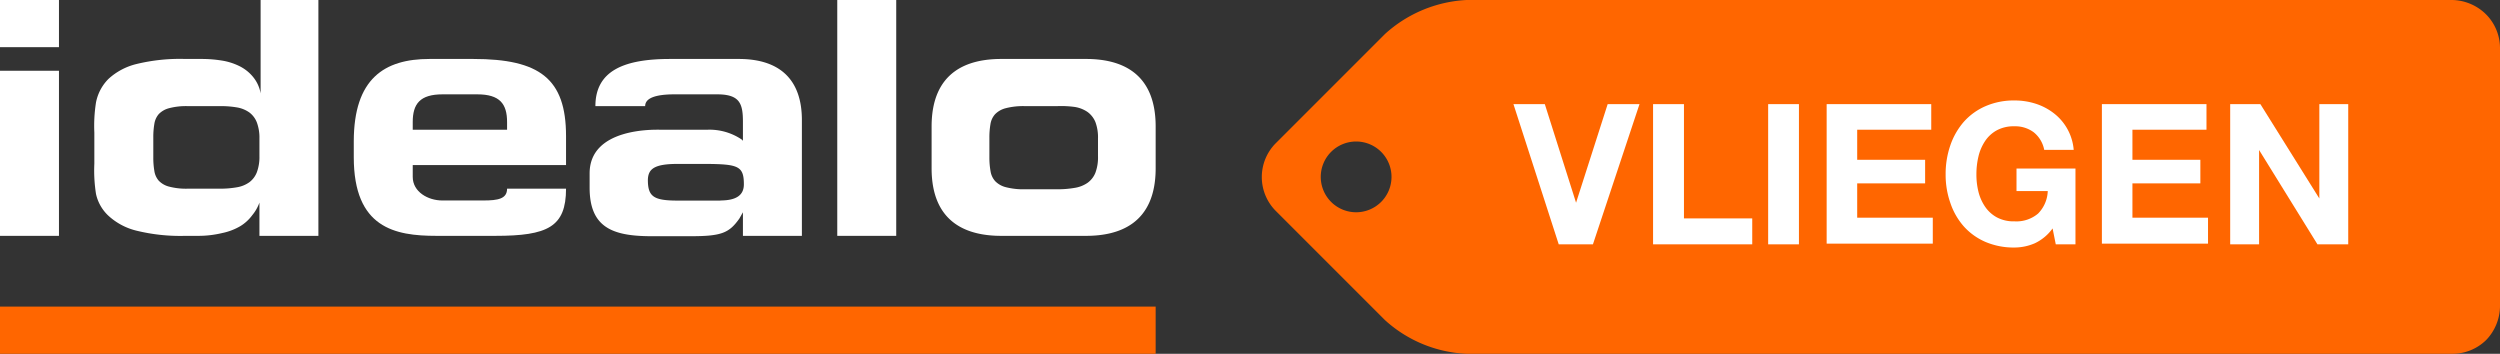
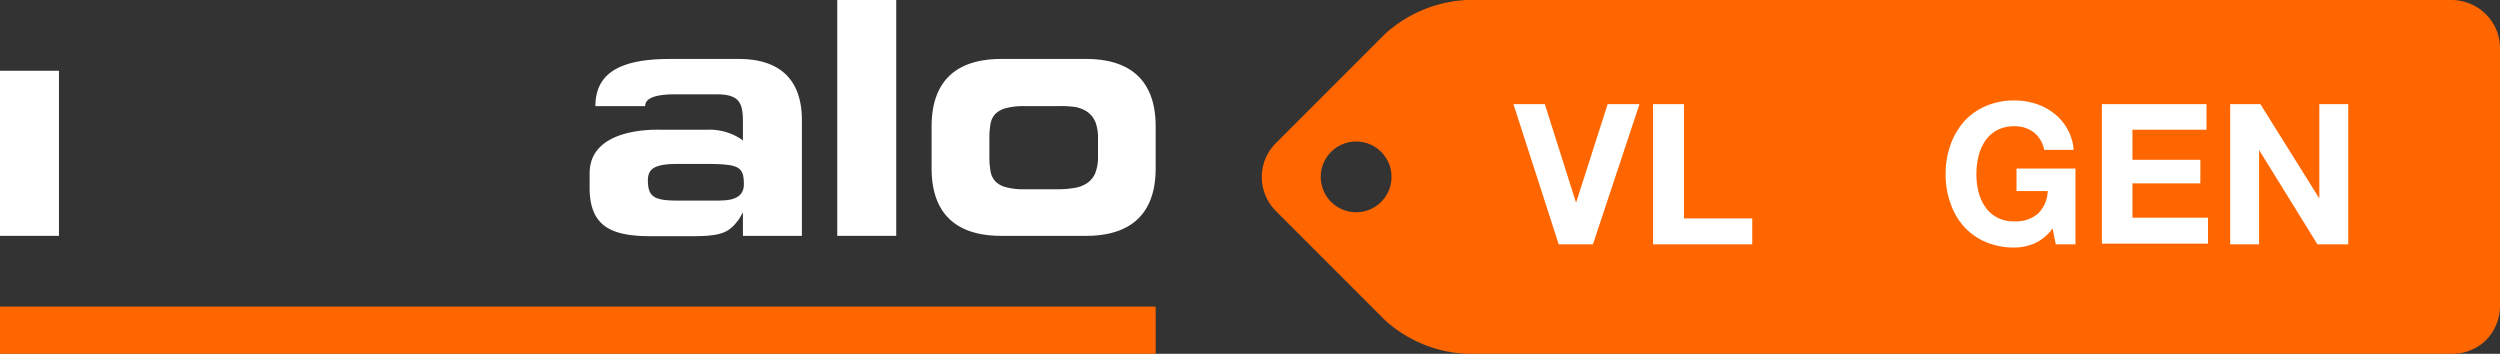
<svg xmlns="http://www.w3.org/2000/svg" viewBox="0 0 212 30">
  <rect x="0" y="0" width="212" height="30" fill="#333333" stroke="none" />
  <defs>
    <style>.cls-1{fill:#f60;}.cls-2,.cls-3{fill:#fff;}.cls-3{fill-rule:evenodd;}</style>
  </defs>
  <title>nl</title>
  <g id="Ebene_2" data-name="Ebene 2">
    <g id="Hotel_De">
      <path class="cls-1" d="M210.8,1.2A4.19,4.19,0,0,0,207.94,0H124.36a11.13,11.13,0,0,0-6.91,2.88l-9.28,9.28a4.07,4.07,0,0,0,0,5.71l9.28,9.28A11,11,0,0,0,124.34,30H208a4.07,4.07,0,0,0,2.84-1.18A4.19,4.19,0,0,0,212,26V4A4.07,4.07,0,0,0,210.8,1.2ZM115,18a3,3,0,1,1,3-3A3,3,0,0,1,115,18Z" />
-       <path class="cls-2" d="M5,4H0V0H5ZM5,20H0V6H5Z" />
-       <path class="cls-2" d="M8,11.24a12.72,12.72,0,0,1,.14-2.55,3.87,3.87,0,0,1,1.06-2,5.39,5.39,0,0,1,2.37-1.26A15.55,15.55,0,0,1,15.73,5H17.1a10.75,10.75,0,0,1,1.68.13,5.19,5.19,0,0,1,1.51.47,3.49,3.49,0,0,1,1.15.9,3,3,0,0,1,.66,1.42h0V0H27V20H22V17.18h0a3.54,3.54,0,0,1-.61,1.07,3.52,3.52,0,0,1-1,.92,5,5,0,0,1-1.54.59,8.64,8.64,0,0,1-2,.24H15.73a15.56,15.56,0,0,1-4.16-.44,5.39,5.39,0,0,1-2.37-1.26,3.55,3.55,0,0,1-1.06-1.86A12.7,12.7,0,0,1,8,13.88Zm5,2.14a6.69,6.69,0,0,0,.09,1.12,1.62,1.62,0,0,0,.37.82,1.83,1.83,0,0,0,.86.5,5.64,5.64,0,0,0,1.59.18h2.75a8,8,0,0,0,1.44-.12,2.52,2.52,0,0,0,1.05-.43,1.92,1.92,0,0,0,.63-.84A3.71,3.71,0,0,0,22,13.23V11.76a3.72,3.72,0,0,0-.22-1.38,1.93,1.93,0,0,0-.63-.84,2.54,2.54,0,0,0-1.05-.43A8,8,0,0,0,18.66,9H15.91a5.61,5.61,0,0,0-1.59.18,1.85,1.85,0,0,0-.86.5,1.64,1.64,0,0,0-.37.82A6.69,6.69,0,0,0,13,11.62Z" />
+       <path class="cls-2" d="M5,4H0H5ZM5,20H0V6H5Z" />
      <polygon id="l" class="cls-2" points="71 20 76 20 76 0 71 0 71 20 71 20" />
      <path id="a" class="cls-3" d="M50,14.7c0-3.89,5.52-3.7,6-3.7h4a4.87,4.87,0,0,1,2.91.84l.09.1V10.32C63,8.78,62.73,8,60.81,8h-3.6c-1.61,0-2.5.31-2.5,1H50.49c0-3,2.43-4,6.32-4h5.84C66.16,5,68,6.78,68,10.18V20H63V18l-.3.53c-.86,1.22-1.51,1.5-4.08,1.5H55.08C51.94,20,50,19.28,50,15.92V14.7ZM61.08,17c1.39,0,2-.47,2-1.37,0-1.55-.48-1.71-3.21-1.73h-2.4c-2,0-2.51.43-2.53,1.36,0,1.42.5,1.75,2.53,1.75h3.64Z" />
      <path class="cls-3" d="M79,10.73C79,6,82.13,5,84.9,5h7.2C94.87,5,98,6,98,10.73v3.54C98,19,94.87,20,92.1,20H84.9c-2.77,0-5.9-1-5.9-5.73V10.73Zm4.9,2.66A6.63,6.63,0,0,0,84,14.53a1.63,1.63,0,0,0,.39.83,1.9,1.9,0,0,0,.89.51,5.93,5.93,0,0,0,1.64.18h2.73a8.33,8.33,0,0,0,1.49-.12,2.64,2.64,0,0,0,1.09-.43,1.94,1.94,0,0,0,.66-.85,3.7,3.7,0,0,0,.22-1.4V11.75a3.71,3.71,0,0,0-.22-1.4,2,2,0,0,0-.66-.85,2.65,2.65,0,0,0-1.09-.43A8.52,8.52,0,0,0,89.64,9H86.91a5.93,5.93,0,0,0-1.64.18,1.91,1.91,0,0,0-.89.51,1.64,1.64,0,0,0-.39.84,6.64,6.64,0,0,0-.09,1.13Z" />
-       <path class="cls-3" d="M43,16h5c0,3.25-1.56,4-6,4H37c-3.5,0-7-.66-7-6.67V12c0-5.33,2.59-7,6.42-7h3.72C45.76,5,48,6.67,48,11.54V14H35v1c0,1.28,1.31,2,2.5,2H41c1.23,0,2-.14,2-1Zm0-5.65V11H35v-.65C35,8.81,35.61,8,37.53,8h2.94C42.39,8,43,8.81,43,10.35Z" />
      <rect id="Linie" class="cls-1" y="26" width="98" height="4" />
      <path class="cls-2" d="M132.18,20.72,128.34,8.83H131l2.65,8.36h0l2.68-8.36h2.7l-3.95,11.89Z" />
      <path class="cls-2" d="M142.8,8.83v9.69h5.79v2.2h-8.41V8.83Z" />
-       <path class="cls-2" d="M152.55,8.83V20.72h-2.61V8.83Z" />
-       <path class="cls-2" d="M163.77,8.83V11h-6.28v2.55h5.76v2h-5.76v2.91h6.41v2.2h-9V8.83Z" />
      <path class="cls-2" d="M172.55,20.63a4.37,4.37,0,0,1-1.71.36,6.1,6.1,0,0,1-2.46-.47,5.27,5.27,0,0,1-1.84-1.31,5.79,5.79,0,0,1-1.15-2,7.17,7.17,0,0,1-.4-2.42,7.42,7.42,0,0,1,.4-2.47,6,6,0,0,1,1.15-2A5.26,5.26,0,0,1,168.38,9a6,6,0,0,1,2.46-.48,5.79,5.79,0,0,1,1.77.27,5,5,0,0,1,1.55.81,4.36,4.36,0,0,1,1.69,3.11h-2.5a2.5,2.5,0,0,0-.9-1.5,2.62,2.62,0,0,0-1.62-.5,3,3,0,0,0-1.5.34,2.82,2.82,0,0,0-1,.92,4,4,0,0,0-.56,1.31,6.47,6.47,0,0,0-.17,1.51,6,6,0,0,0,.17,1.46,3.92,3.92,0,0,0,.56,1.27,2.86,2.86,0,0,0,1,.91,3,3,0,0,0,1.5.34,2.84,2.84,0,0,0,2-.66,2.86,2.86,0,0,0,.82-1.91H171V14.29h5v6.43h-1.67l-.27-1.35A3.91,3.91,0,0,1,172.55,20.63Z" />
      <path class="cls-2" d="M187.11,8.83V11h-6.28v2.55h5.76v2h-5.76v2.91h6.41v2.2h-9V8.83Z" />
      <path class="cls-2" d="M191.68,8.83l5,8h0v-8h2.45V20.72h-2.61l-4.95-8h0v8h-2.45V8.83Z" />
    </g>
  </g>
</svg>